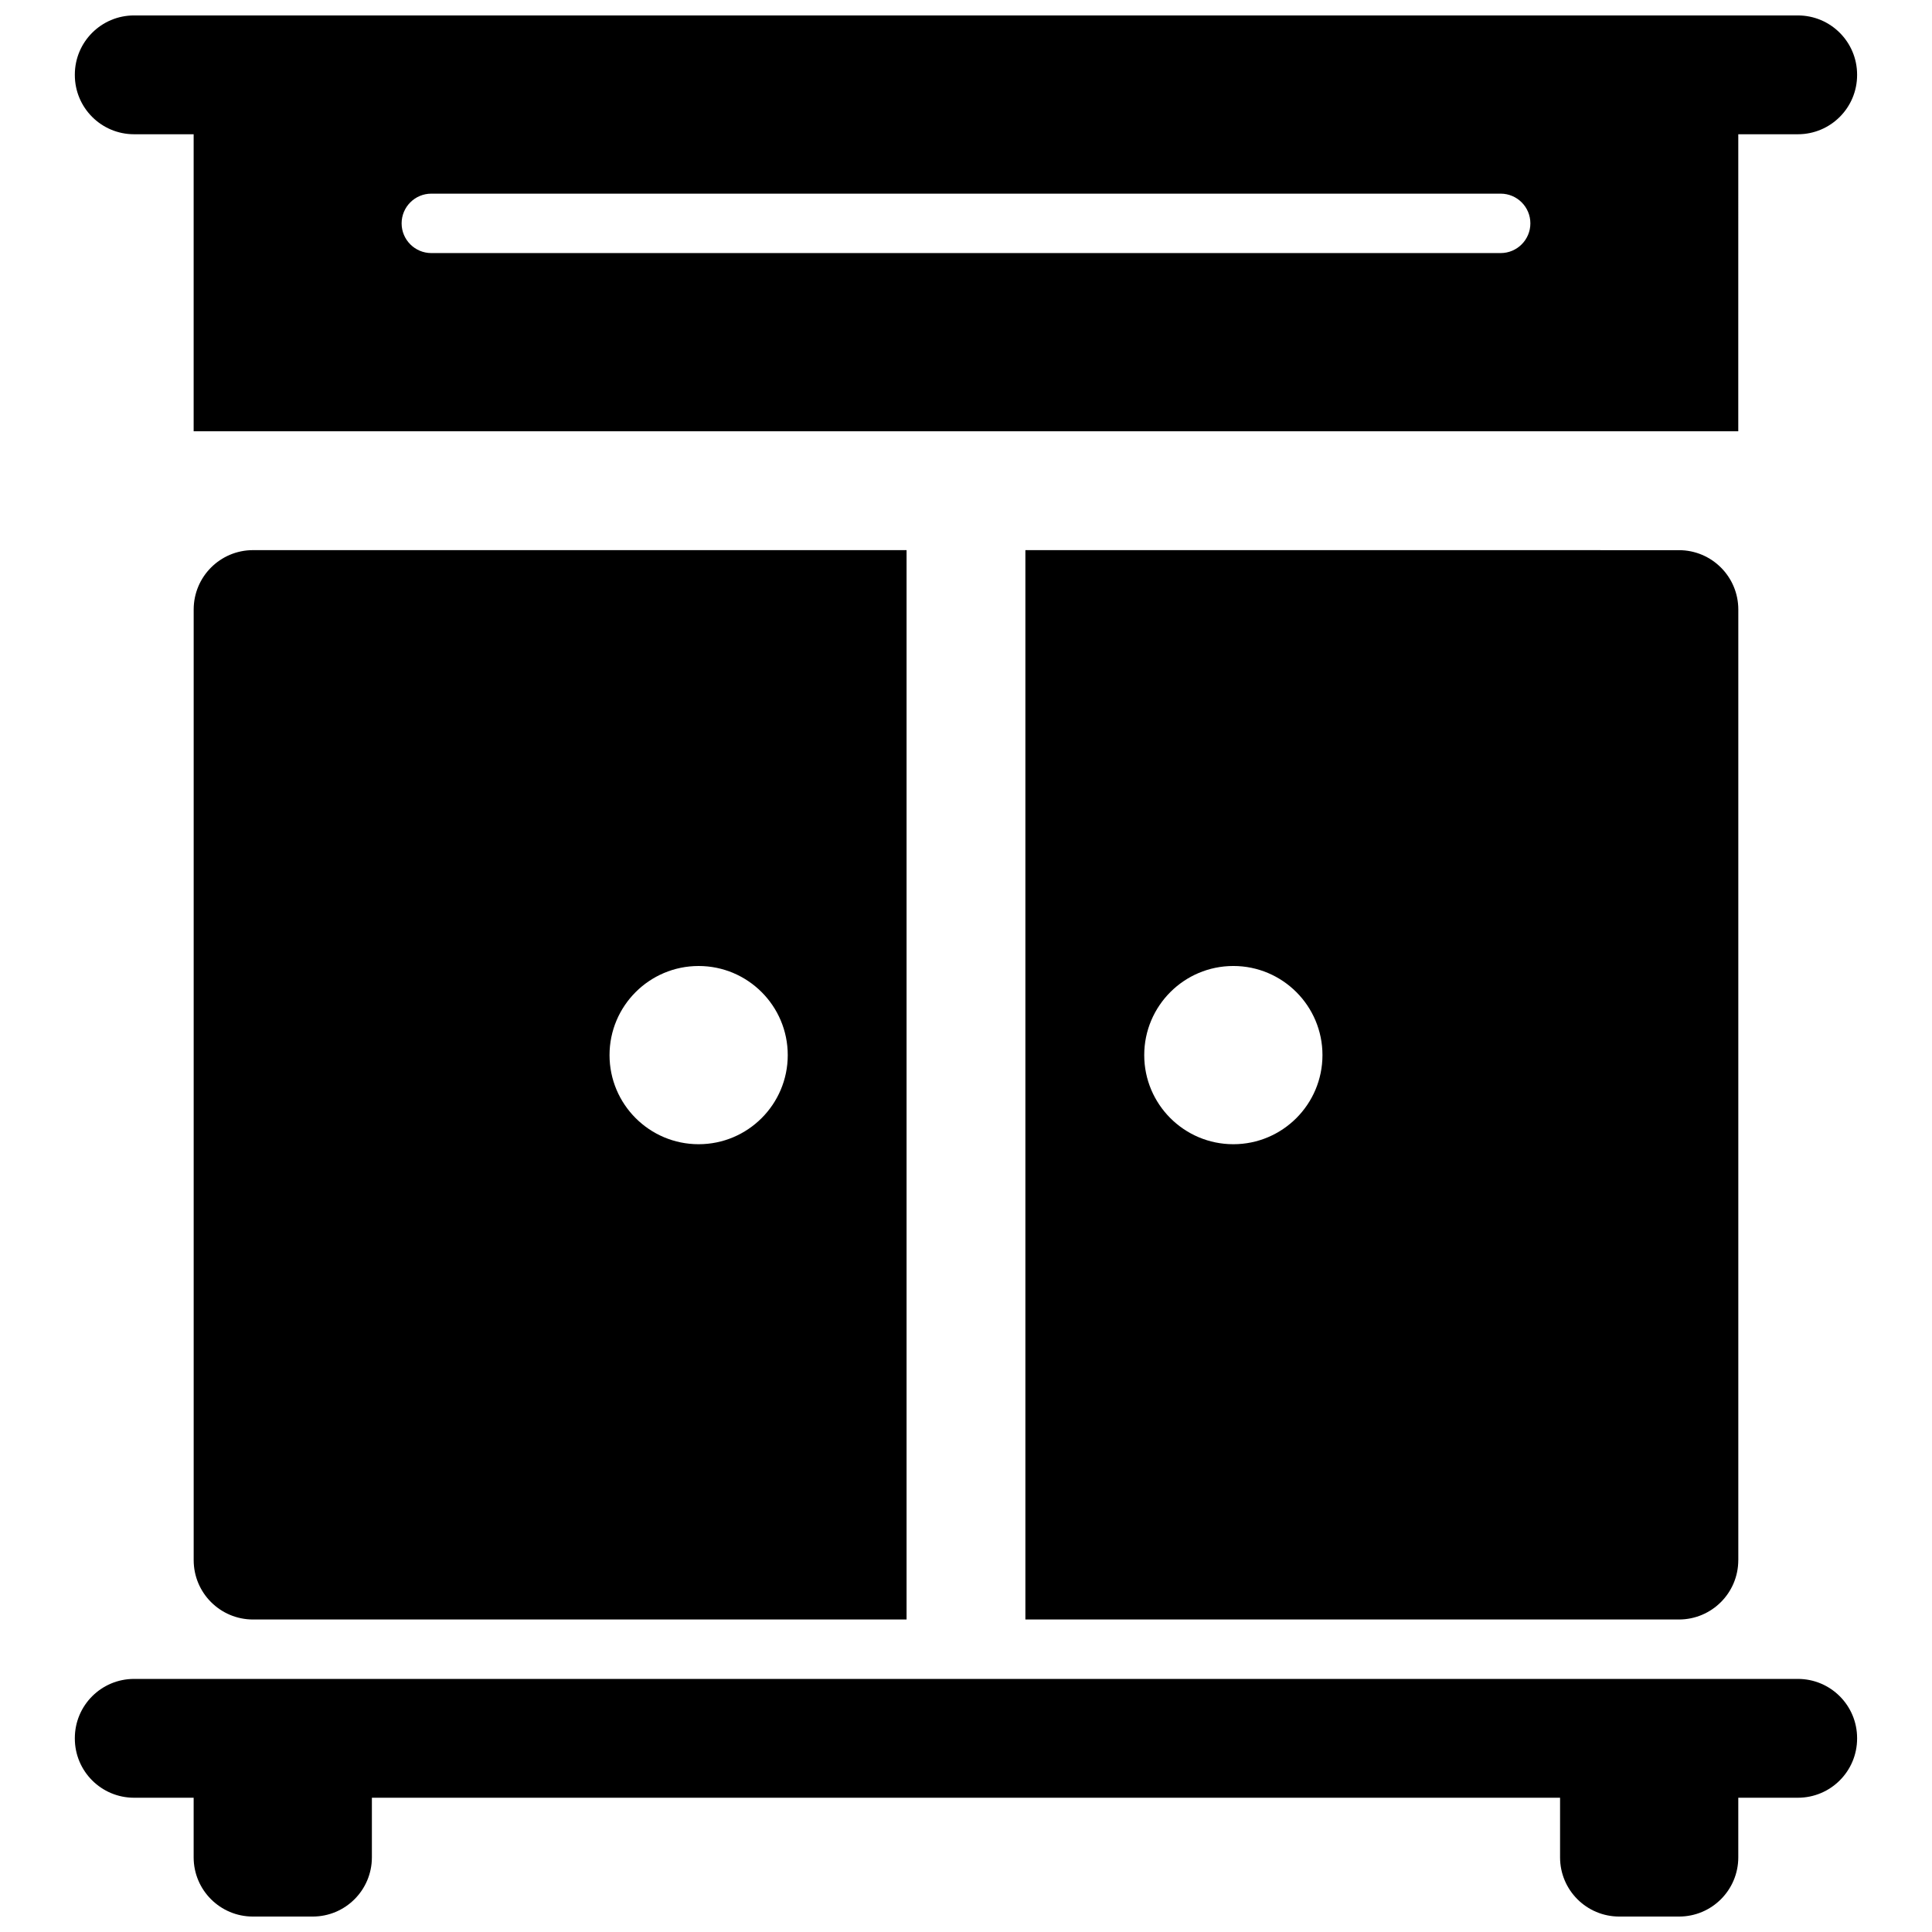
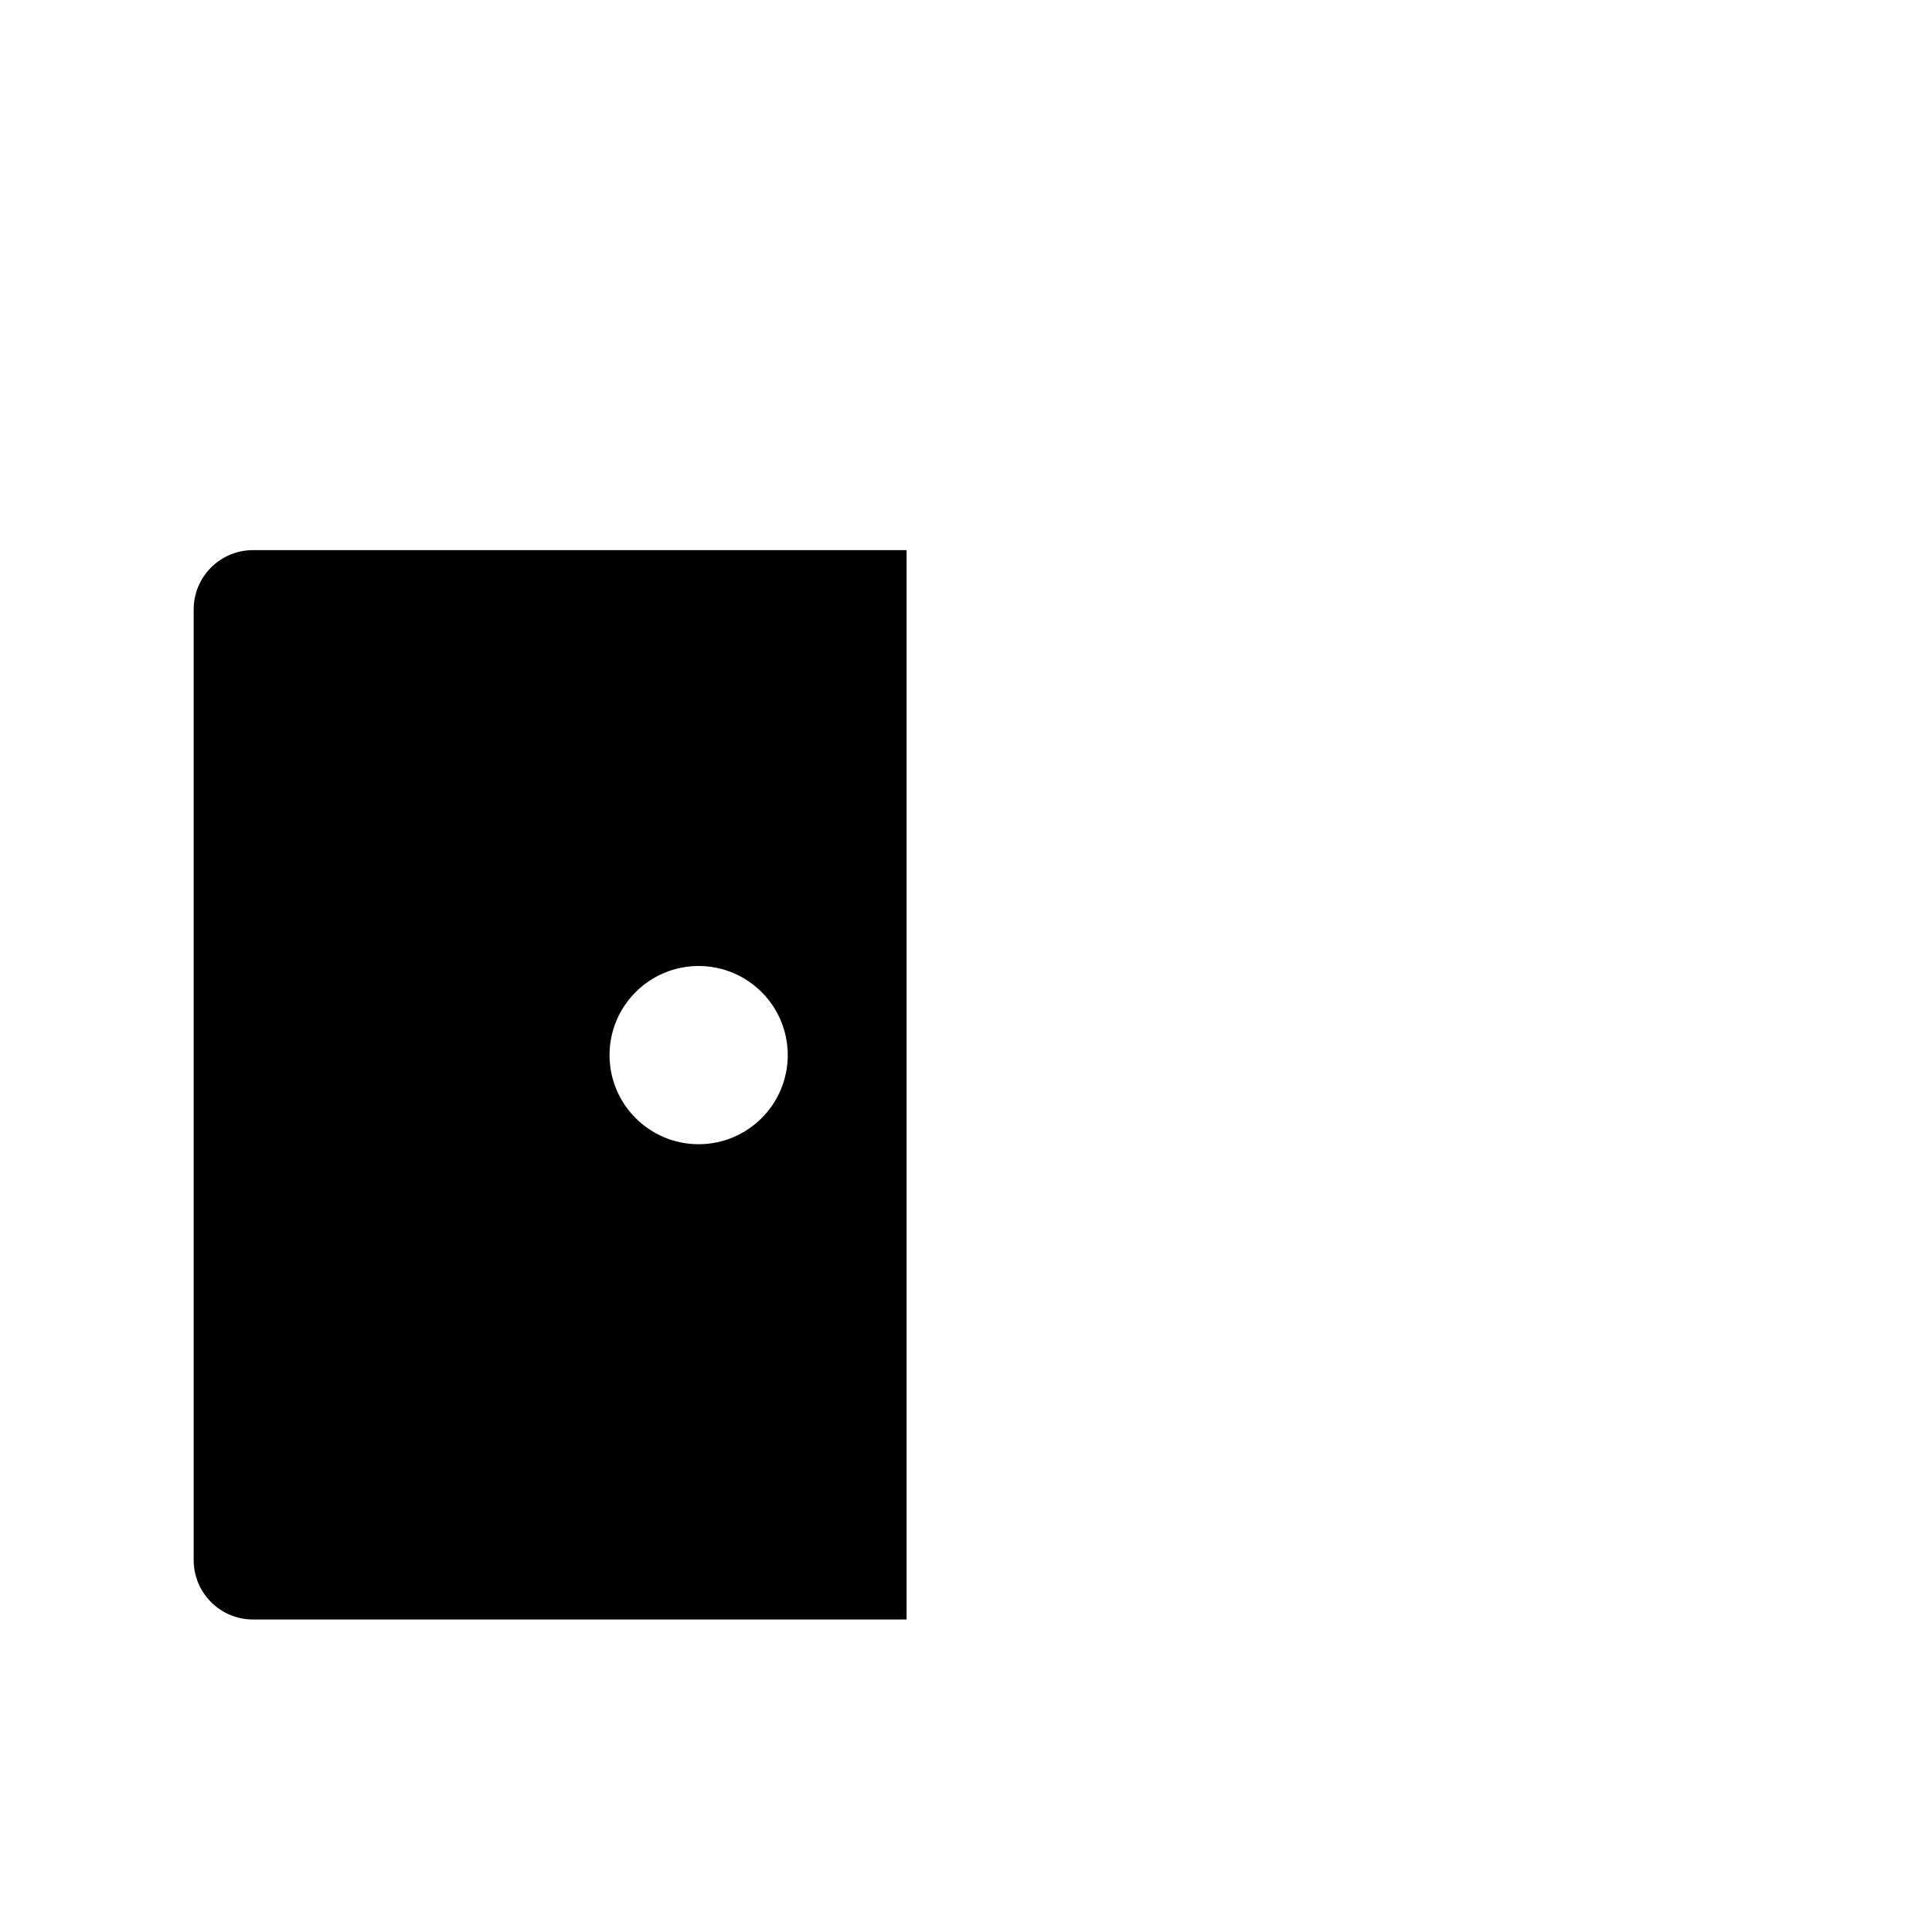
<svg xmlns="http://www.w3.org/2000/svg" width="800px" height="800px" version="1.1" viewBox="144 144 512 512">
  <defs>
    <clipPath id="b">
-       <path d="m163 588h474v63.902h-474z" />
-     </clipPath>
+       </clipPath>
    <clipPath id="a">
-       <path d="m163 148.09h474v110.91h-474z" />
-     </clipPath>
+       </clipPath>
  </defs>
  <g clip-path="url(#b)">
-     <path d="m620.46 588.93h-440.93c-8.676 0-15.699 7.023-15.699 15.699v0.094c0 8.676 7.023 15.695 15.699 15.695h15.789v15.793c0 8.676 7.023 15.695 15.699 15.695h15.84c8.672 0 15.695-7.019 15.695-15.695v-15.793h314.88v15.793c-0.004 8.676 7.019 15.695 15.695 15.695h15.84c8.672 0 15.695-7.019 15.695-15.695v-15.793h15.793c8.672 0 15.695-7.019 15.695-15.695v-0.094c0-8.676-7.023-15.699-15.699-15.699z" />
-   </g>
+     </g>
  <path d="m384.25 573.18v-283.39h-173.18c-8.707 0-15.742 7.039-15.742 15.742v251.91c0 8.707 7.039 15.742 15.742 15.742zm-55.105-173.18c13.035 0 23.617 10.578 23.617 23.617 0 13.035-10.578 23.613-23.617 23.613-13.035 0-23.613-10.578-23.613-23.617 0-13.035 10.578-23.613 23.613-23.613z" />
-   <path d="m604.67 557.44v-251.9c0-8.707-7.039-15.742-15.742-15.742l-173.19-0.004v283.39h173.18c8.707 0 15.746-7.039 15.746-15.746zm-133.82-110.21c-13.035 0-23.617-10.578-23.617-23.617 0-13.035 10.578-23.617 23.617-23.617 13.035 0 23.617 10.578 23.617 23.617-0.004 13.039-10.582 23.617-23.617 23.617z" />
  <g clip-path="url(#a)">
    <path d="m620.46 148.09h-440.93c-8.676 0-15.699 7.023-15.699 15.695v0.094c0 8.676 7.023 15.699 15.699 15.699h15.789v78.719h409.34l0.004-78.719h15.793c8.672 0 15.695-7.023 15.695-15.695v-0.098c0-8.672-7.023-15.695-15.699-15.695zm-78.766 62.977h-283.39c-4.344 0-7.871-3.527-7.871-7.871 0-4.348 3.527-7.875 7.871-7.875h283.39c4.344 0 7.871 3.527 7.871 7.871 0 4.348-3.527 7.875-7.871 7.875z" />
  </g>
</svg>